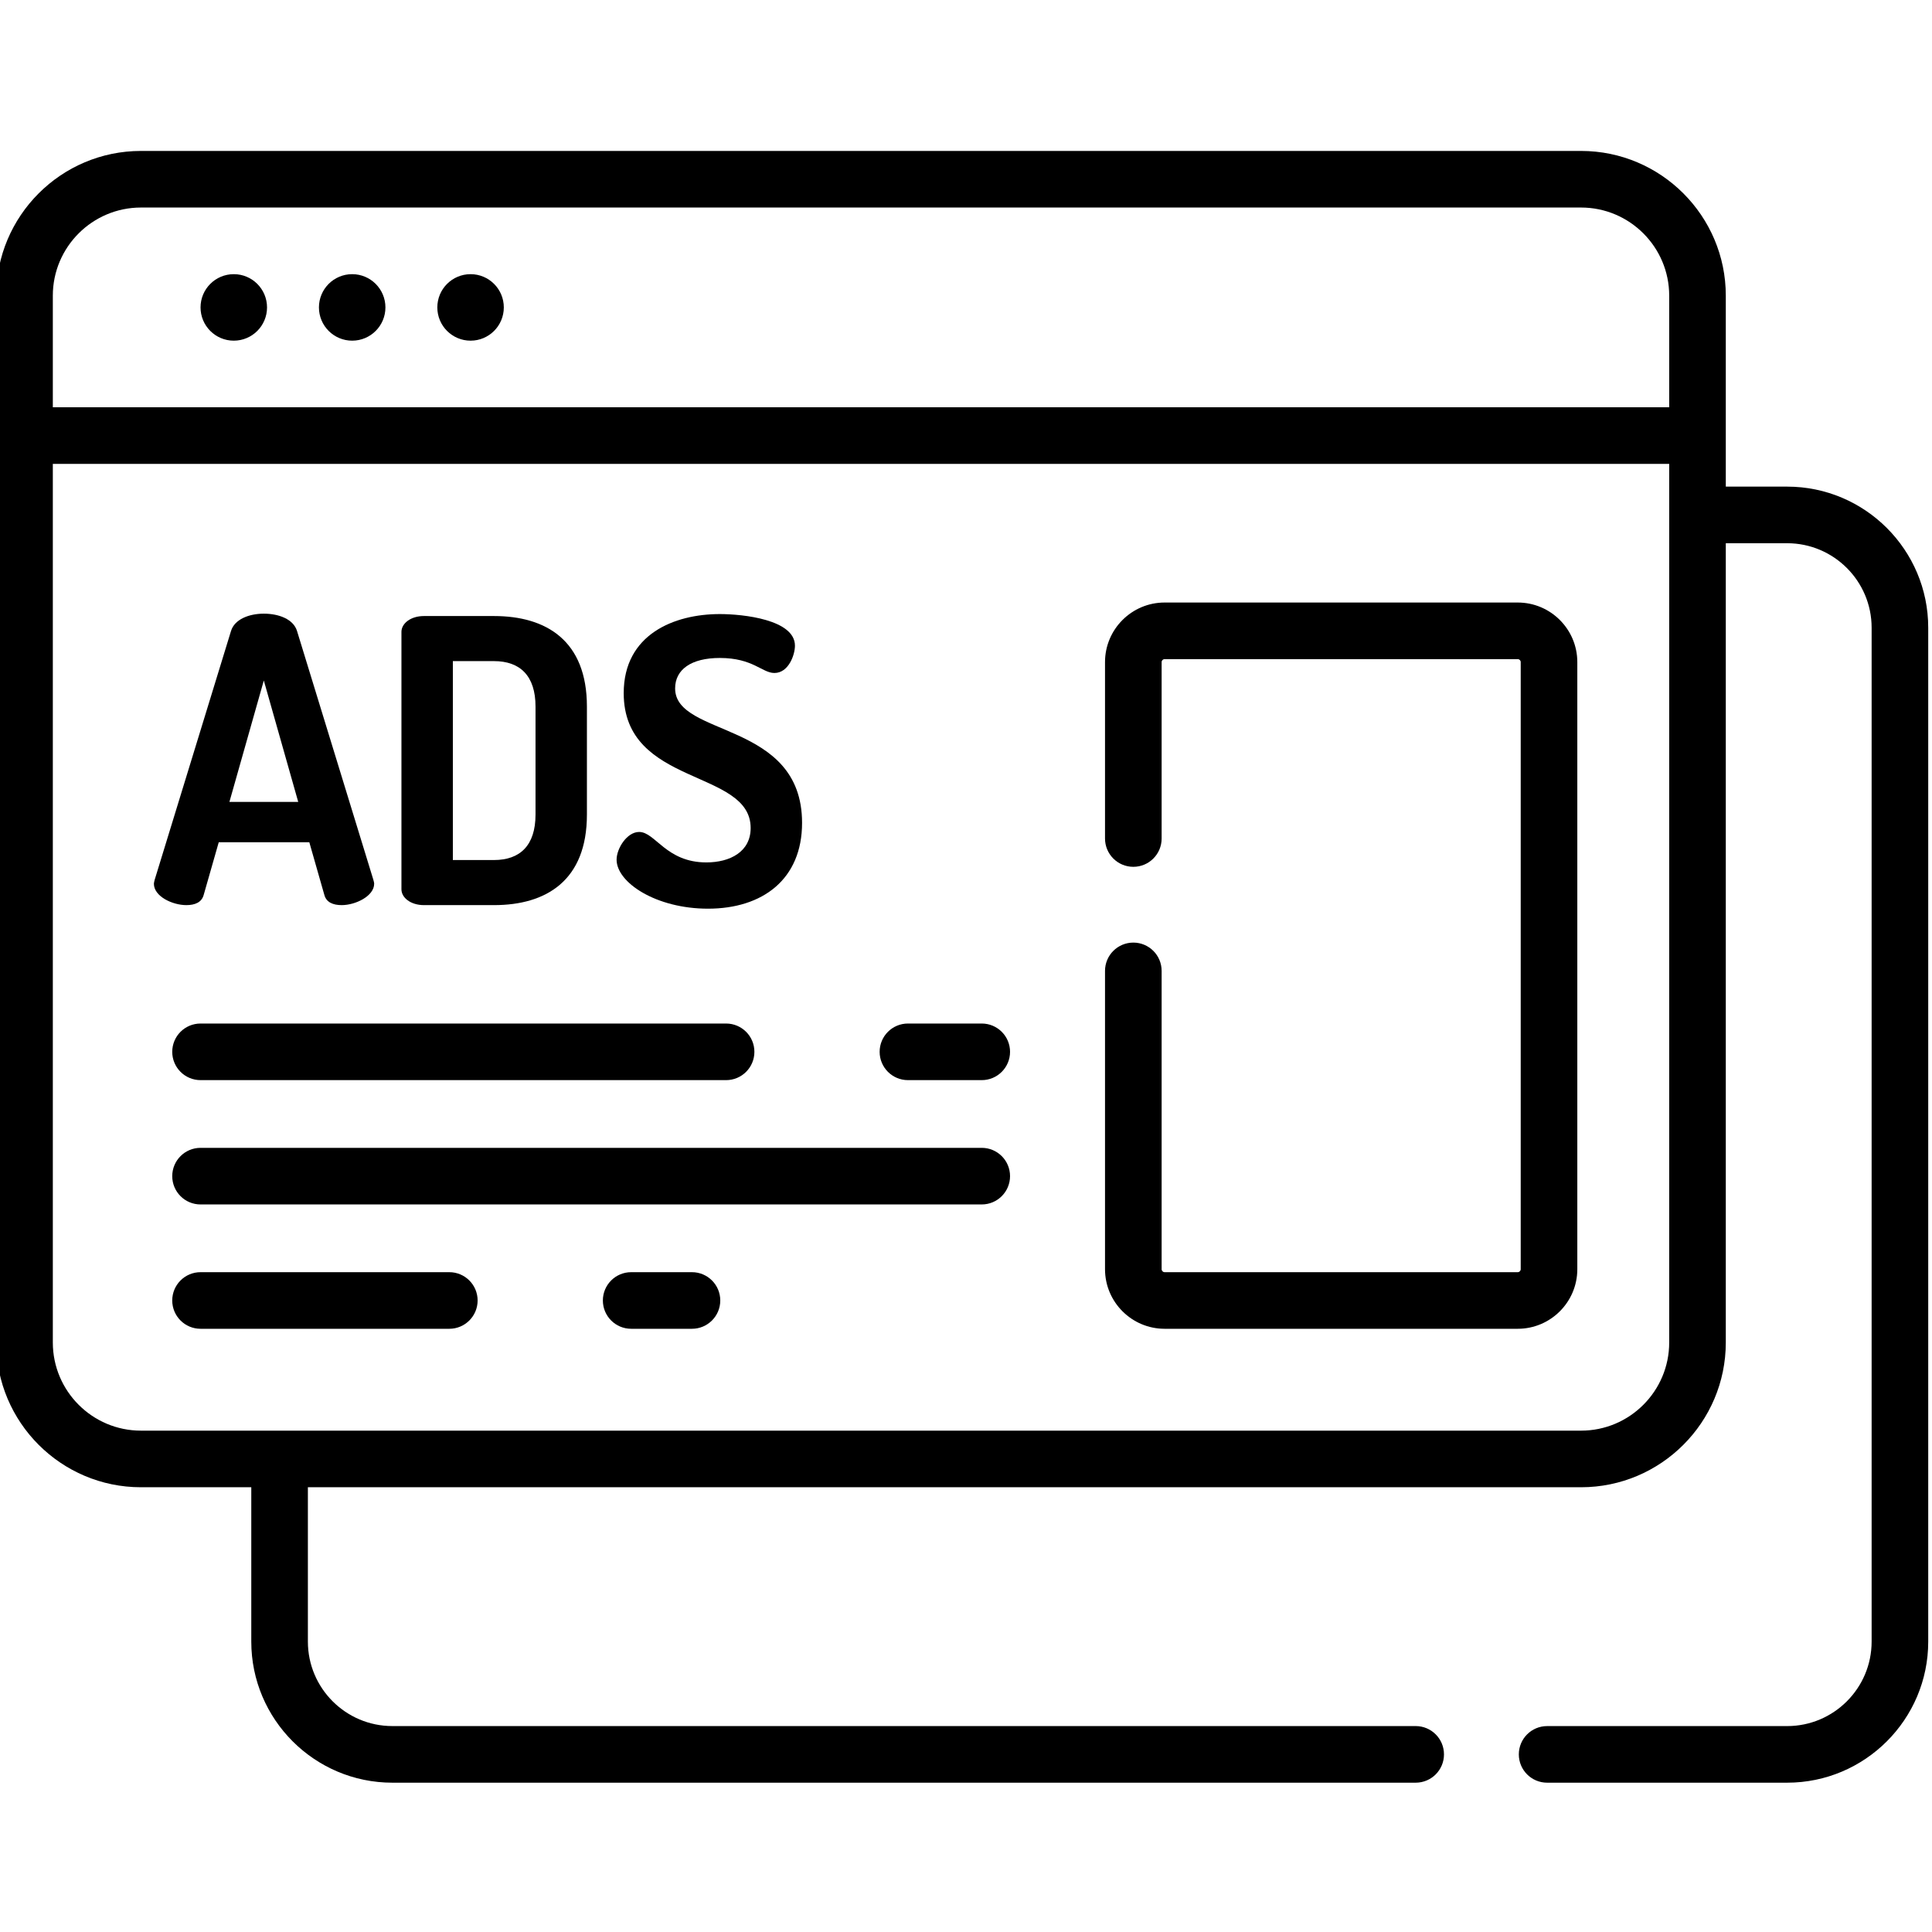
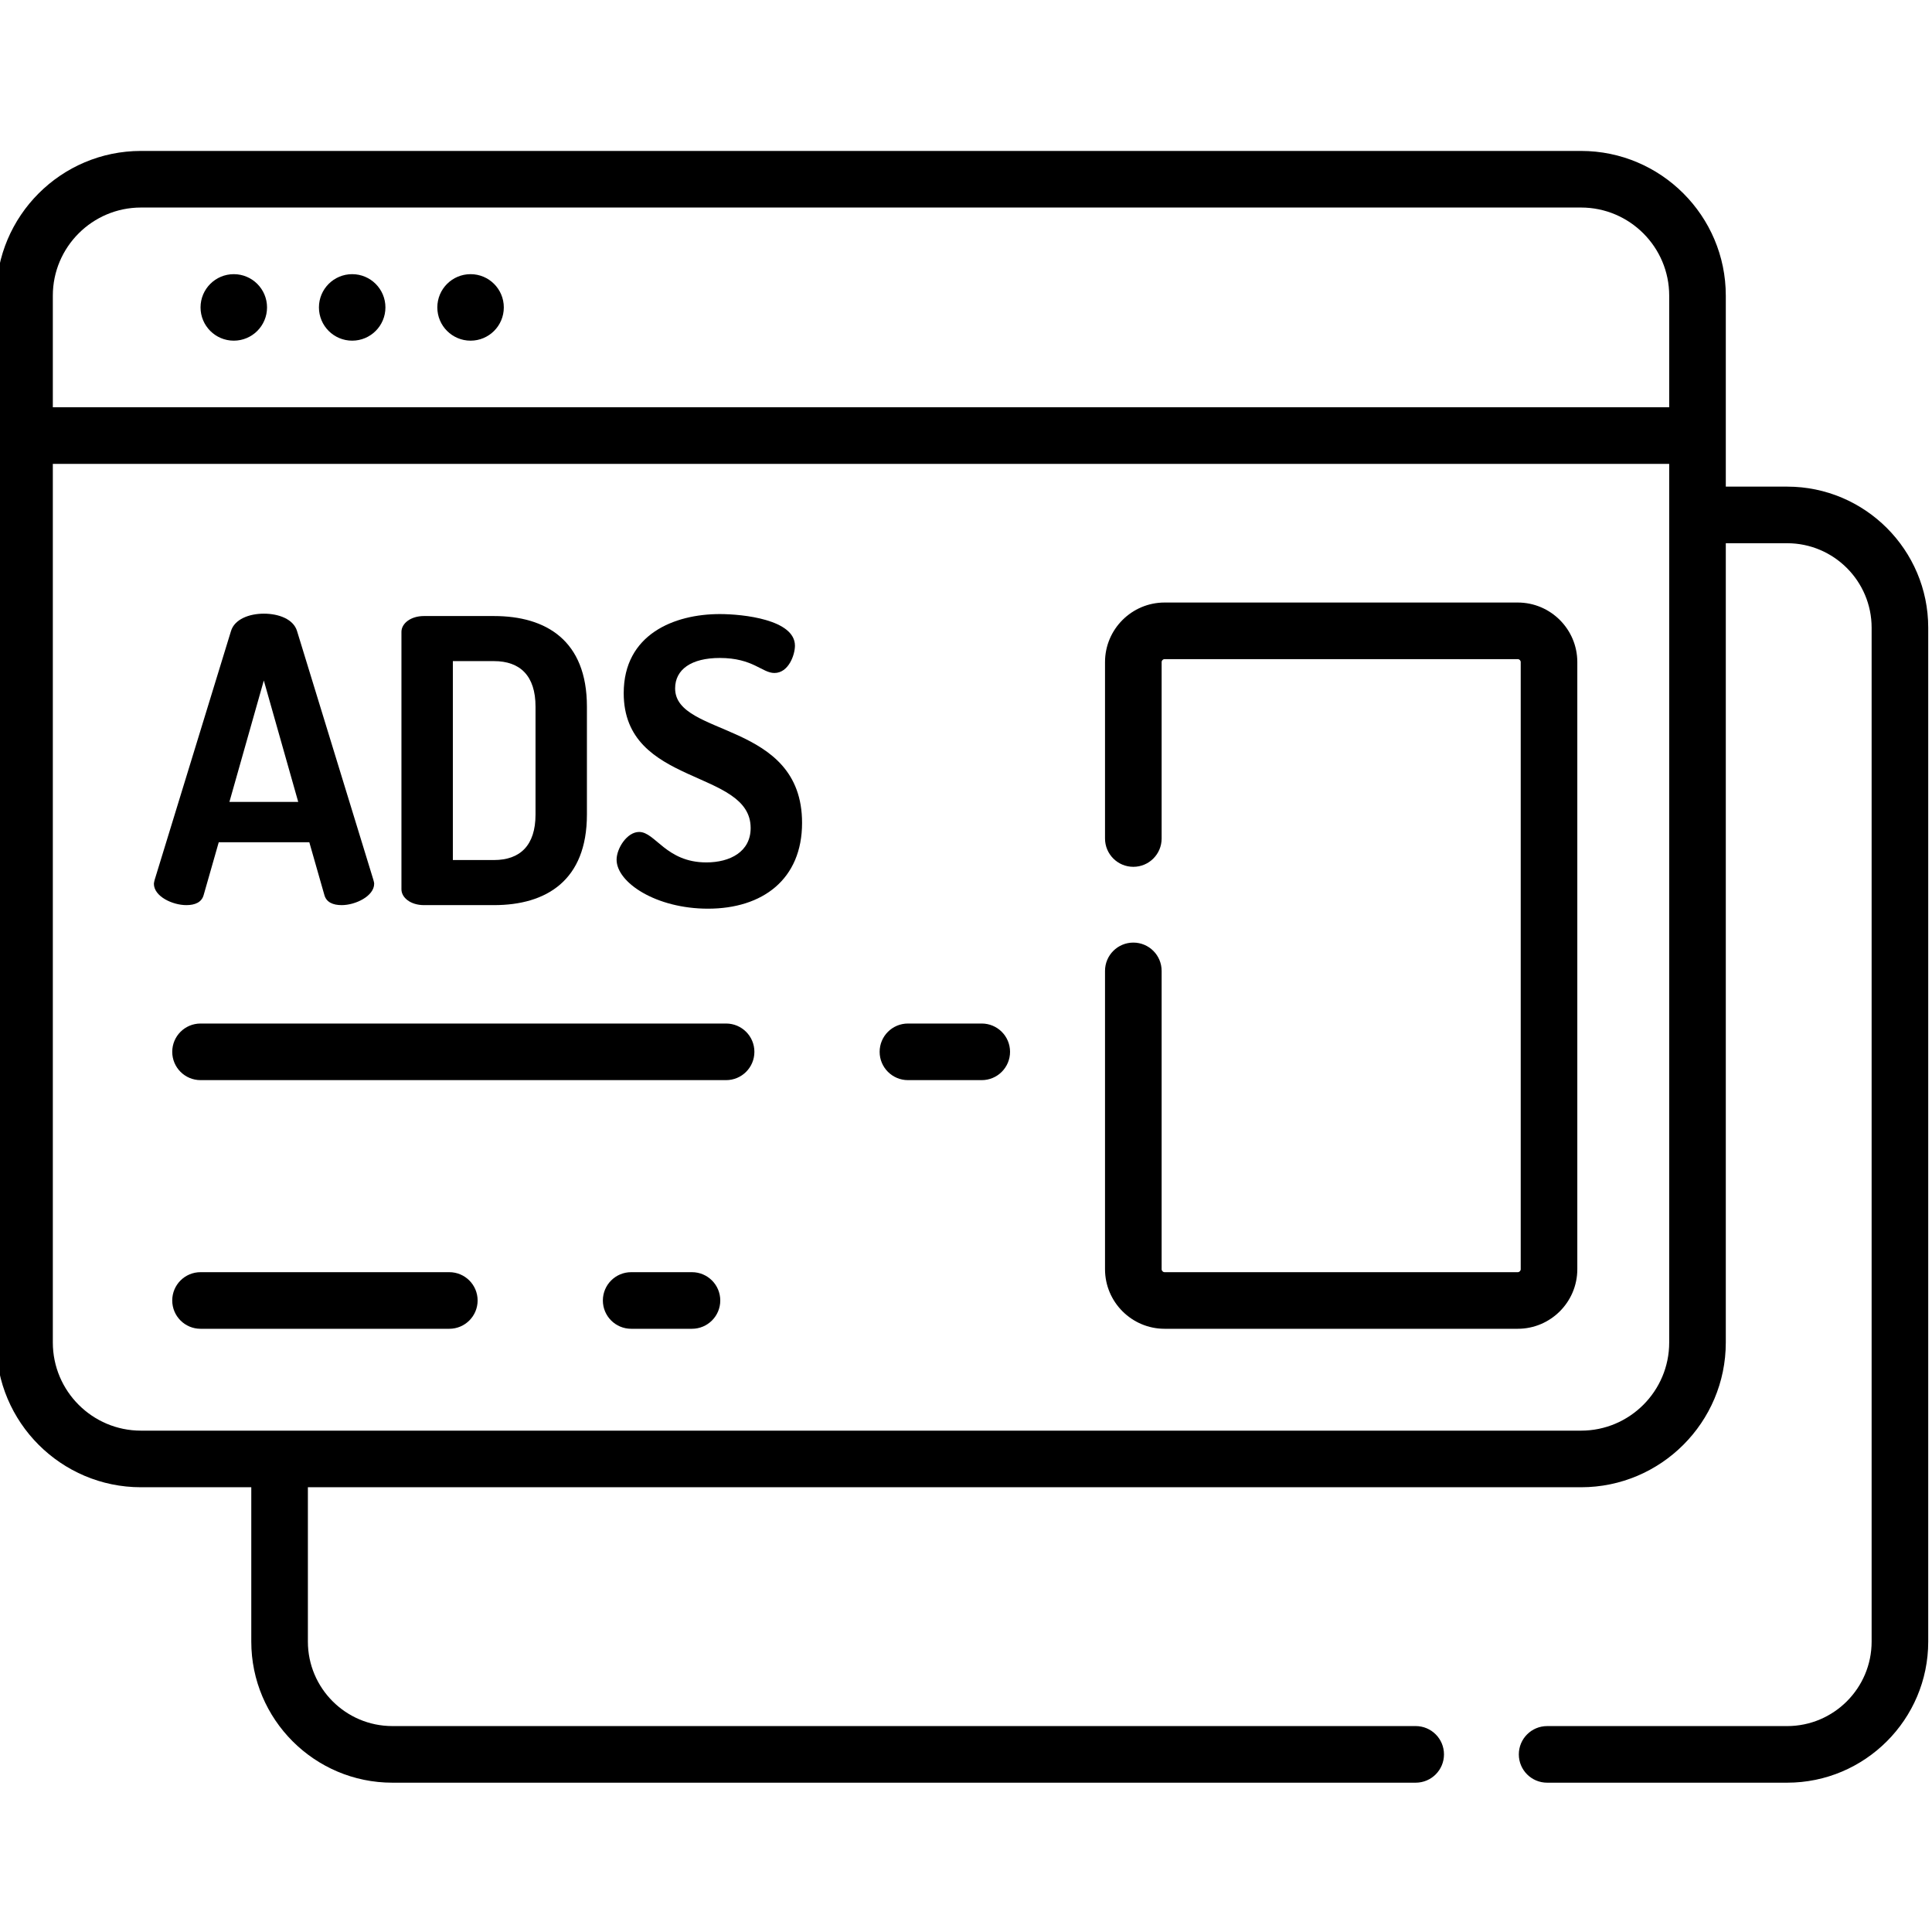
<svg xmlns="http://www.w3.org/2000/svg" height="511pt" viewBox="1 -39 511.999 511" width="511pt">
  <path d="m71.766 41.969c0 4.867-3.945 8.812-8.812 8.812-4.863 0-8.809-3.945-8.809-8.812s3.945-8.812 8.809-8.812c4.867 0 8.812 3.945 8.812 8.812zm0 0" />
  <path d="m103.141 41.969c0 4.867-3.945 8.812-8.812 8.812-4.863 0-8.809-3.945-8.809-8.812s3.945-8.812 8.809-8.812c4.867 0 8.812 3.945 8.812 8.812zm0 0" />
  <path d="m134.516 41.969c0 4.867-3.945 8.812-8.809 8.812-4.867 0-8.812-3.945-8.812-8.812s3.945-8.812 8.812-8.812c4.863 0 8.809 3.945 8.809 8.812zm0 0" />
  <path d="m474.613 89.461h-16.258v-50.605c0-21.148-17.207-38.355-38.359-38.355h-381.637c-21.152 0-38.359 17.207-38.359 38.355v277.422c0 21.152 17.207 38.359 38.355 38.359h29.238v40.906c0 20.613 16.77 37.387 37.383 37.387h271.195c4.145 0 7.5-3.359 7.5-7.5 0-4.145-3.355-7.504-7.5-7.504h-271.195c-12.34 0-22.383-10.039-22.383-22.383v-40.906h337.406c21.148 0 38.355-17.207 38.355-38.359v-211.816h16.258c12.344 0 22.387 10.043 22.387 22.387v268.695c0 12.344-10.043 22.387-22.387 22.387h-63.609c-4.141 0-7.5 3.355-7.5 7.5 0 4.145 3.359 7.5 7.5 7.5h63.609c20.613 0 37.387-16.77 37.387-37.387v-268.695c0-20.613-16.773-37.387-37.387-37.387zm-31.258 226.816c0 12.879-10.477 23.359-23.355 23.359h-381.645c-12.879 0-23.355-10.48-23.355-23.359v-232.84h428.355zm0-247.84h-428.355v-29.582c0-12.879 10.48-23.355 23.359-23.355h381.637c12.879 0 23.359 10.477 23.359 23.355zm0 0" />
  <path d="m309.633 312.641h93.582c8.707 0 15.789-7.086 15.789-15.793v-160.883c0-8.707-7.082-15.789-15.789-15.789h-93.582c-8.707 0-15.793 7.082-15.793 15.789v46.75c0 4.145 3.359 7.5 7.504 7.5 4.141 0 7.5-3.355 7.5-7.5v-46.75c0-.434.352-.789.789-.789h93.582c.434 0 .789.355.789.789v160.883c0 .438-.355.793-.789.793h-93.582c-.438 0-.789-.355-.789-.793v-79.051c0-4.145-3.359-7.5-7.5-7.5-4.145 0-7.504 3.355-7.504 7.5v79.051c0 8.707 7.086 15.793 15.793 15.793zm0 0" />
  <path d="m241.613 246.746h19.559c4.141 0 7.5-3.359 7.5-7.5 0-4.145-3.359-7.5-7.5-7.5h-19.559c-4.141 0-7.5 3.355-7.5 7.5 0 4.141 3.359 7.5 7.5 7.5zm0 0" />
  <path d="m54.145 246.746h139.277c4.145 0 7.5-3.359 7.5-7.5 0-4.145-3.355-7.5-7.5-7.5h-139.277c-4.145 0-7.5 3.355-7.5 7.5 0 4.141 3.355 7.5 7.5 7.5zm0 0" />
  <path d="m120.074 297.641h-65.93c-4.145 0-7.5 3.355-7.5 7.5 0 4.141 3.355 7.5 7.5 7.5h65.93c4.141 0 7.5-3.359 7.5-7.5 0-4.145-3.359-7.5-7.5-7.5zm0 0" />
  <path d="m184.379 297.641h-16.113c-4.145 0-7.5 3.355-7.5 7.5 0 4.141 3.355 7.5 7.5 7.5h16.113c4.141 0 7.5-3.359 7.5-7.5 0-4.145-3.359-7.5-7.5-7.5zm0 0" />
-   <path d="m261.172 264.691h-207.027c-4.145 0-7.5 3.355-7.5 7.5 0 4.145 3.355 7.5 7.5 7.5h207.027c4.141 0 7.5-3.355 7.5-7.5 0-4.145-3.359-7.5-7.5-7.5zm0 0" />
  <path d="m41.781 194.707c0-.211.102-.629.207-1.047l20.227-65.922c.945-3.145 4.82-4.609 8.699-4.609 3.98 0 7.859 1.465 8.805 4.609l20.227 65.922c.105.418.211.73.211 1.047 0 3.25-4.926 5.66-8.594 5.66-2.309 0-4.09-.734-4.613-2.727l-3.98-13.938h-24l-3.984 13.938c-.523 1.992-2.305 2.727-4.609 2.727-3.672 0-8.594-2.309-8.594-5.66zm38.25-21.695-9.117-32.172-9.117 32.172zm0 0" />
  <path d="m131.91 123.758c13.836 0 24.629 6.496 24.629 23.996v28.613c0 17.5-10.793 24-24.629 24h-18.547c-3.566 0-5.977-1.992-5.977-4.191v-68.227c0-2.203 2.41-4.191 5.977-4.191zm-10.898 11.945v52.715h10.898c6.918 0 11.008-3.875 11.008-12.051v-28.613c0-8.172-4.09-12.051-11.008-12.051zm0 0" />
  <path d="m199.93 179.93c0-15.719-33.641-10.898-33.641-35.738 0-15.613 13.414-20.957 25.465-20.957 6.188 0 19.914 1.465 19.914 8.383 0 2.41-1.676 7.23-5.449 7.23-3.25 0-5.66-3.98-14.465-3.98-7.543 0-11.84 3.039-11.84 8.07 0 12.992 33.641 8.488 33.641 35.629 0 14.988-10.48 22.742-24.941 22.742-13.73 0-24.211-6.914-24.211-12.992 0-2.938 2.727-7.34 5.977-7.34 4.293 0 7.125 8.07 17.812 8.07 6.289 0 11.738-2.828 11.738-9.117zm0 0" />
</svg>